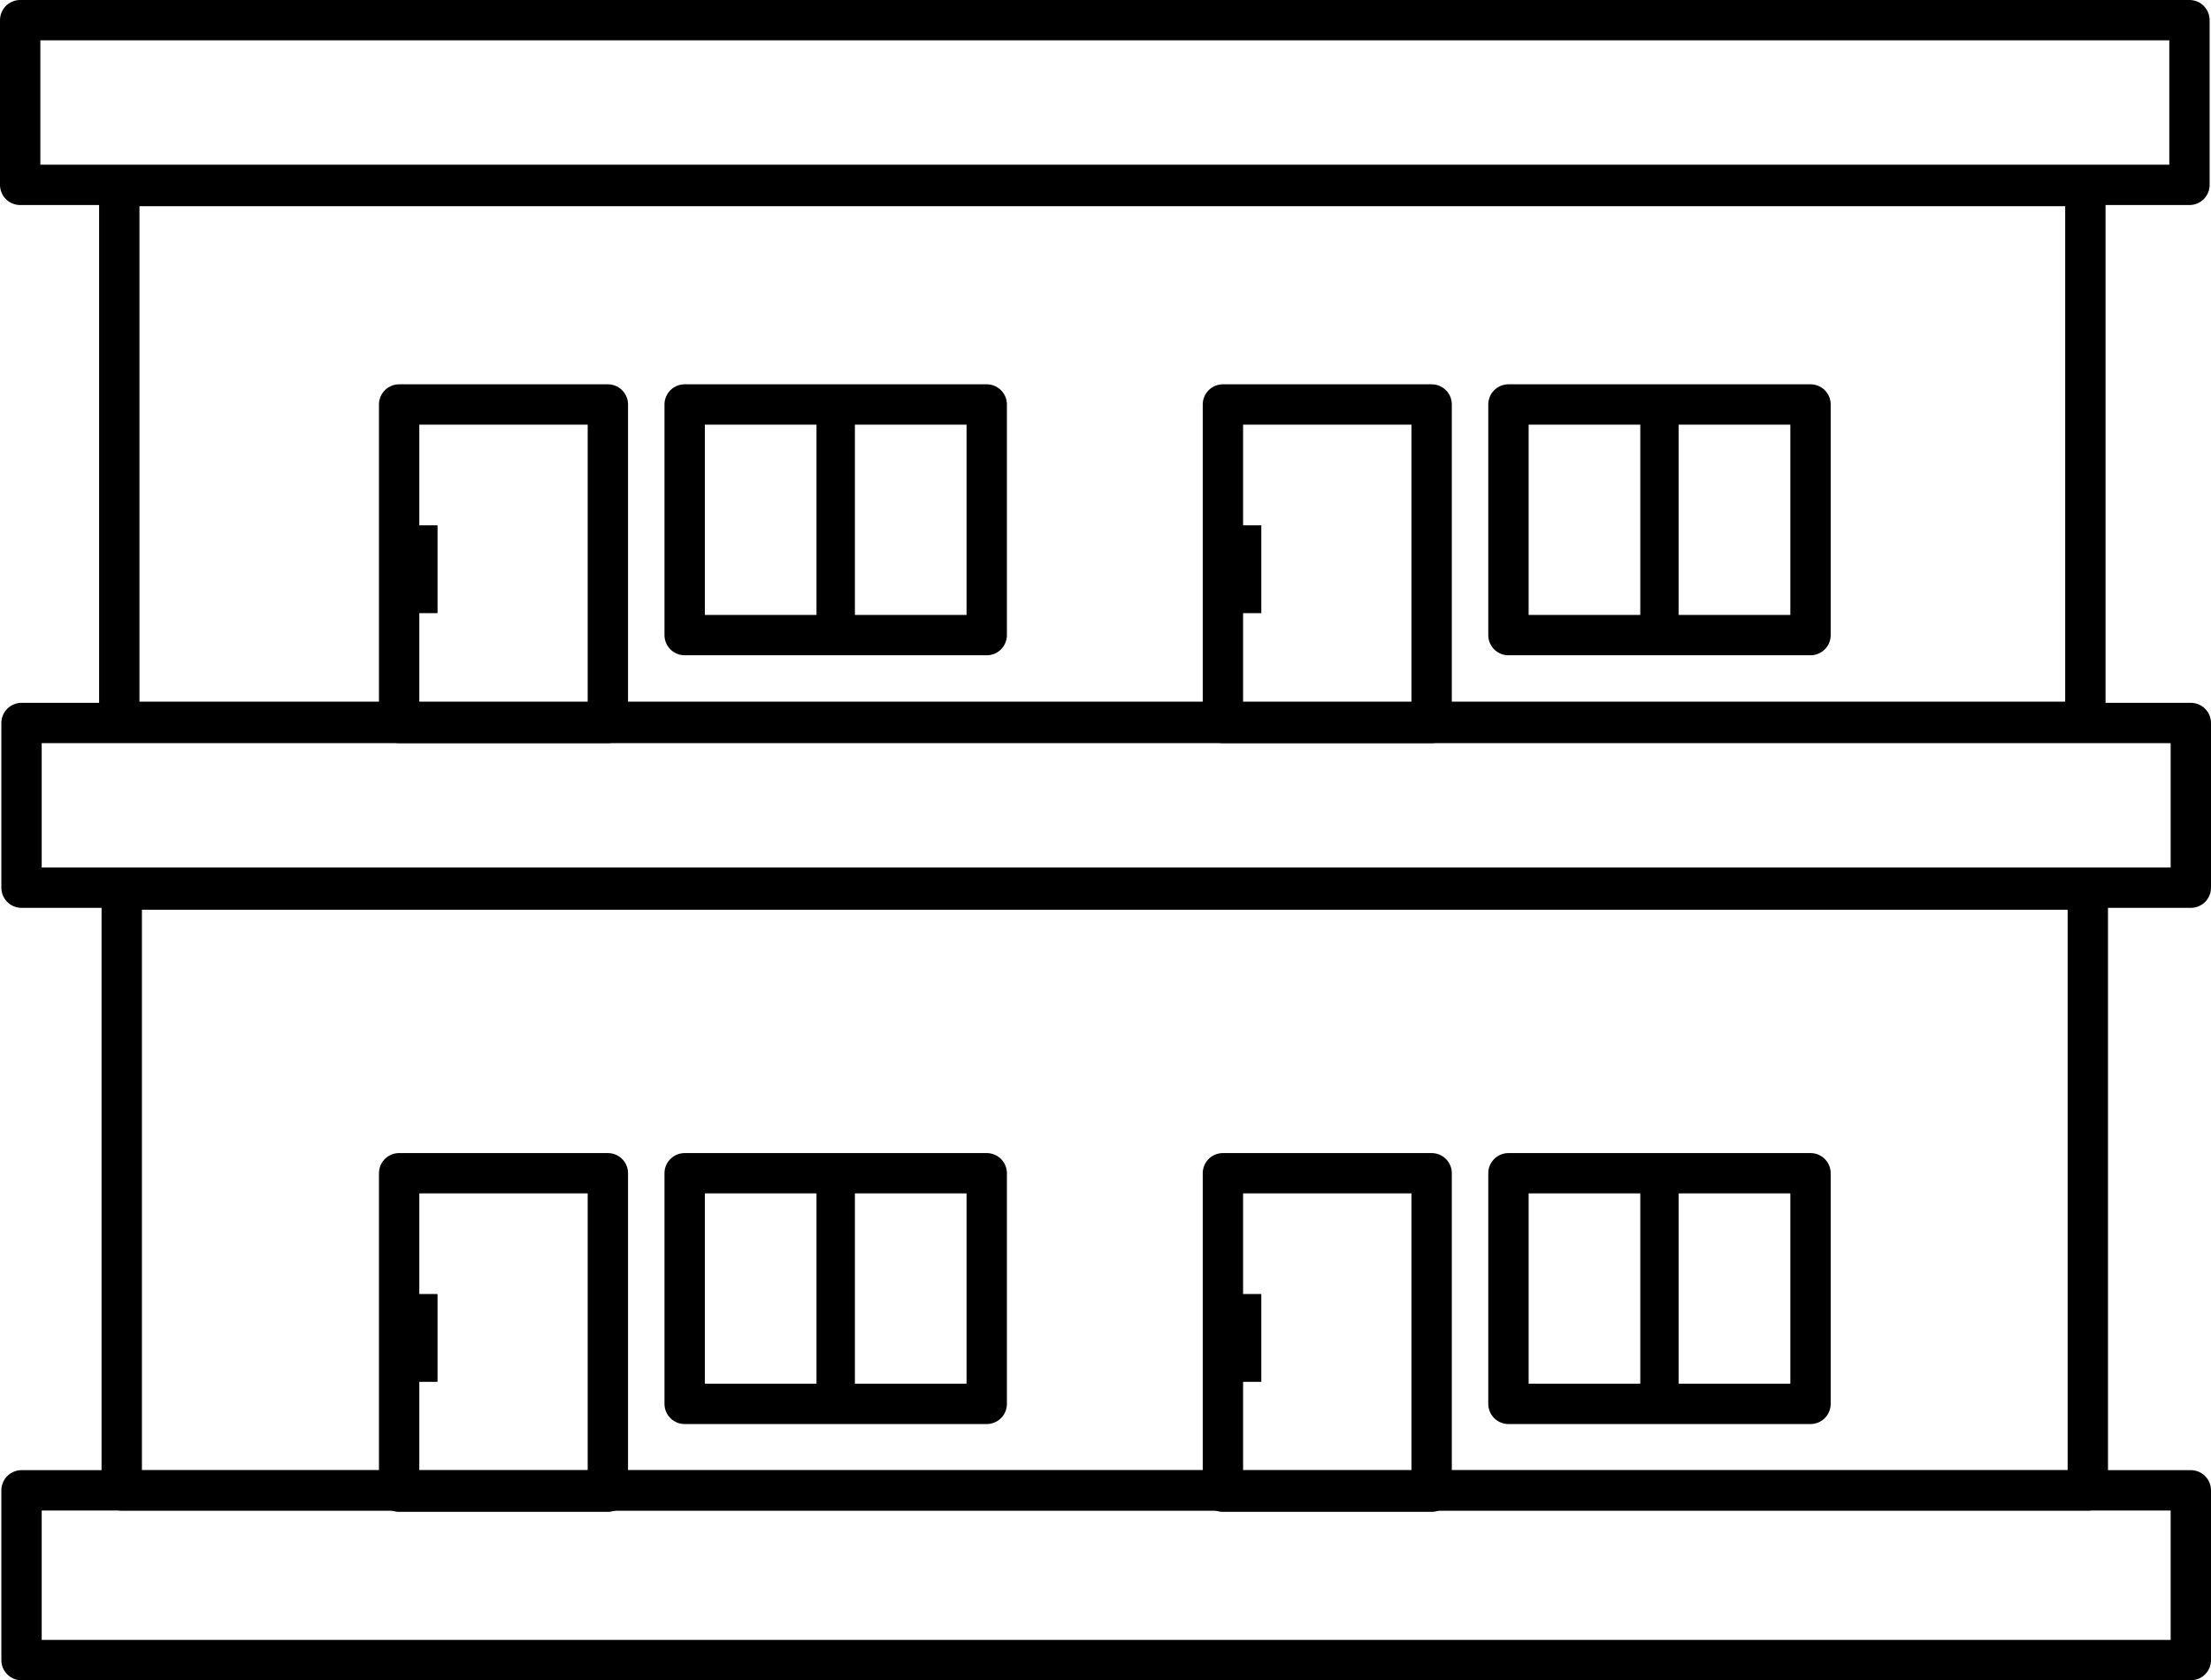
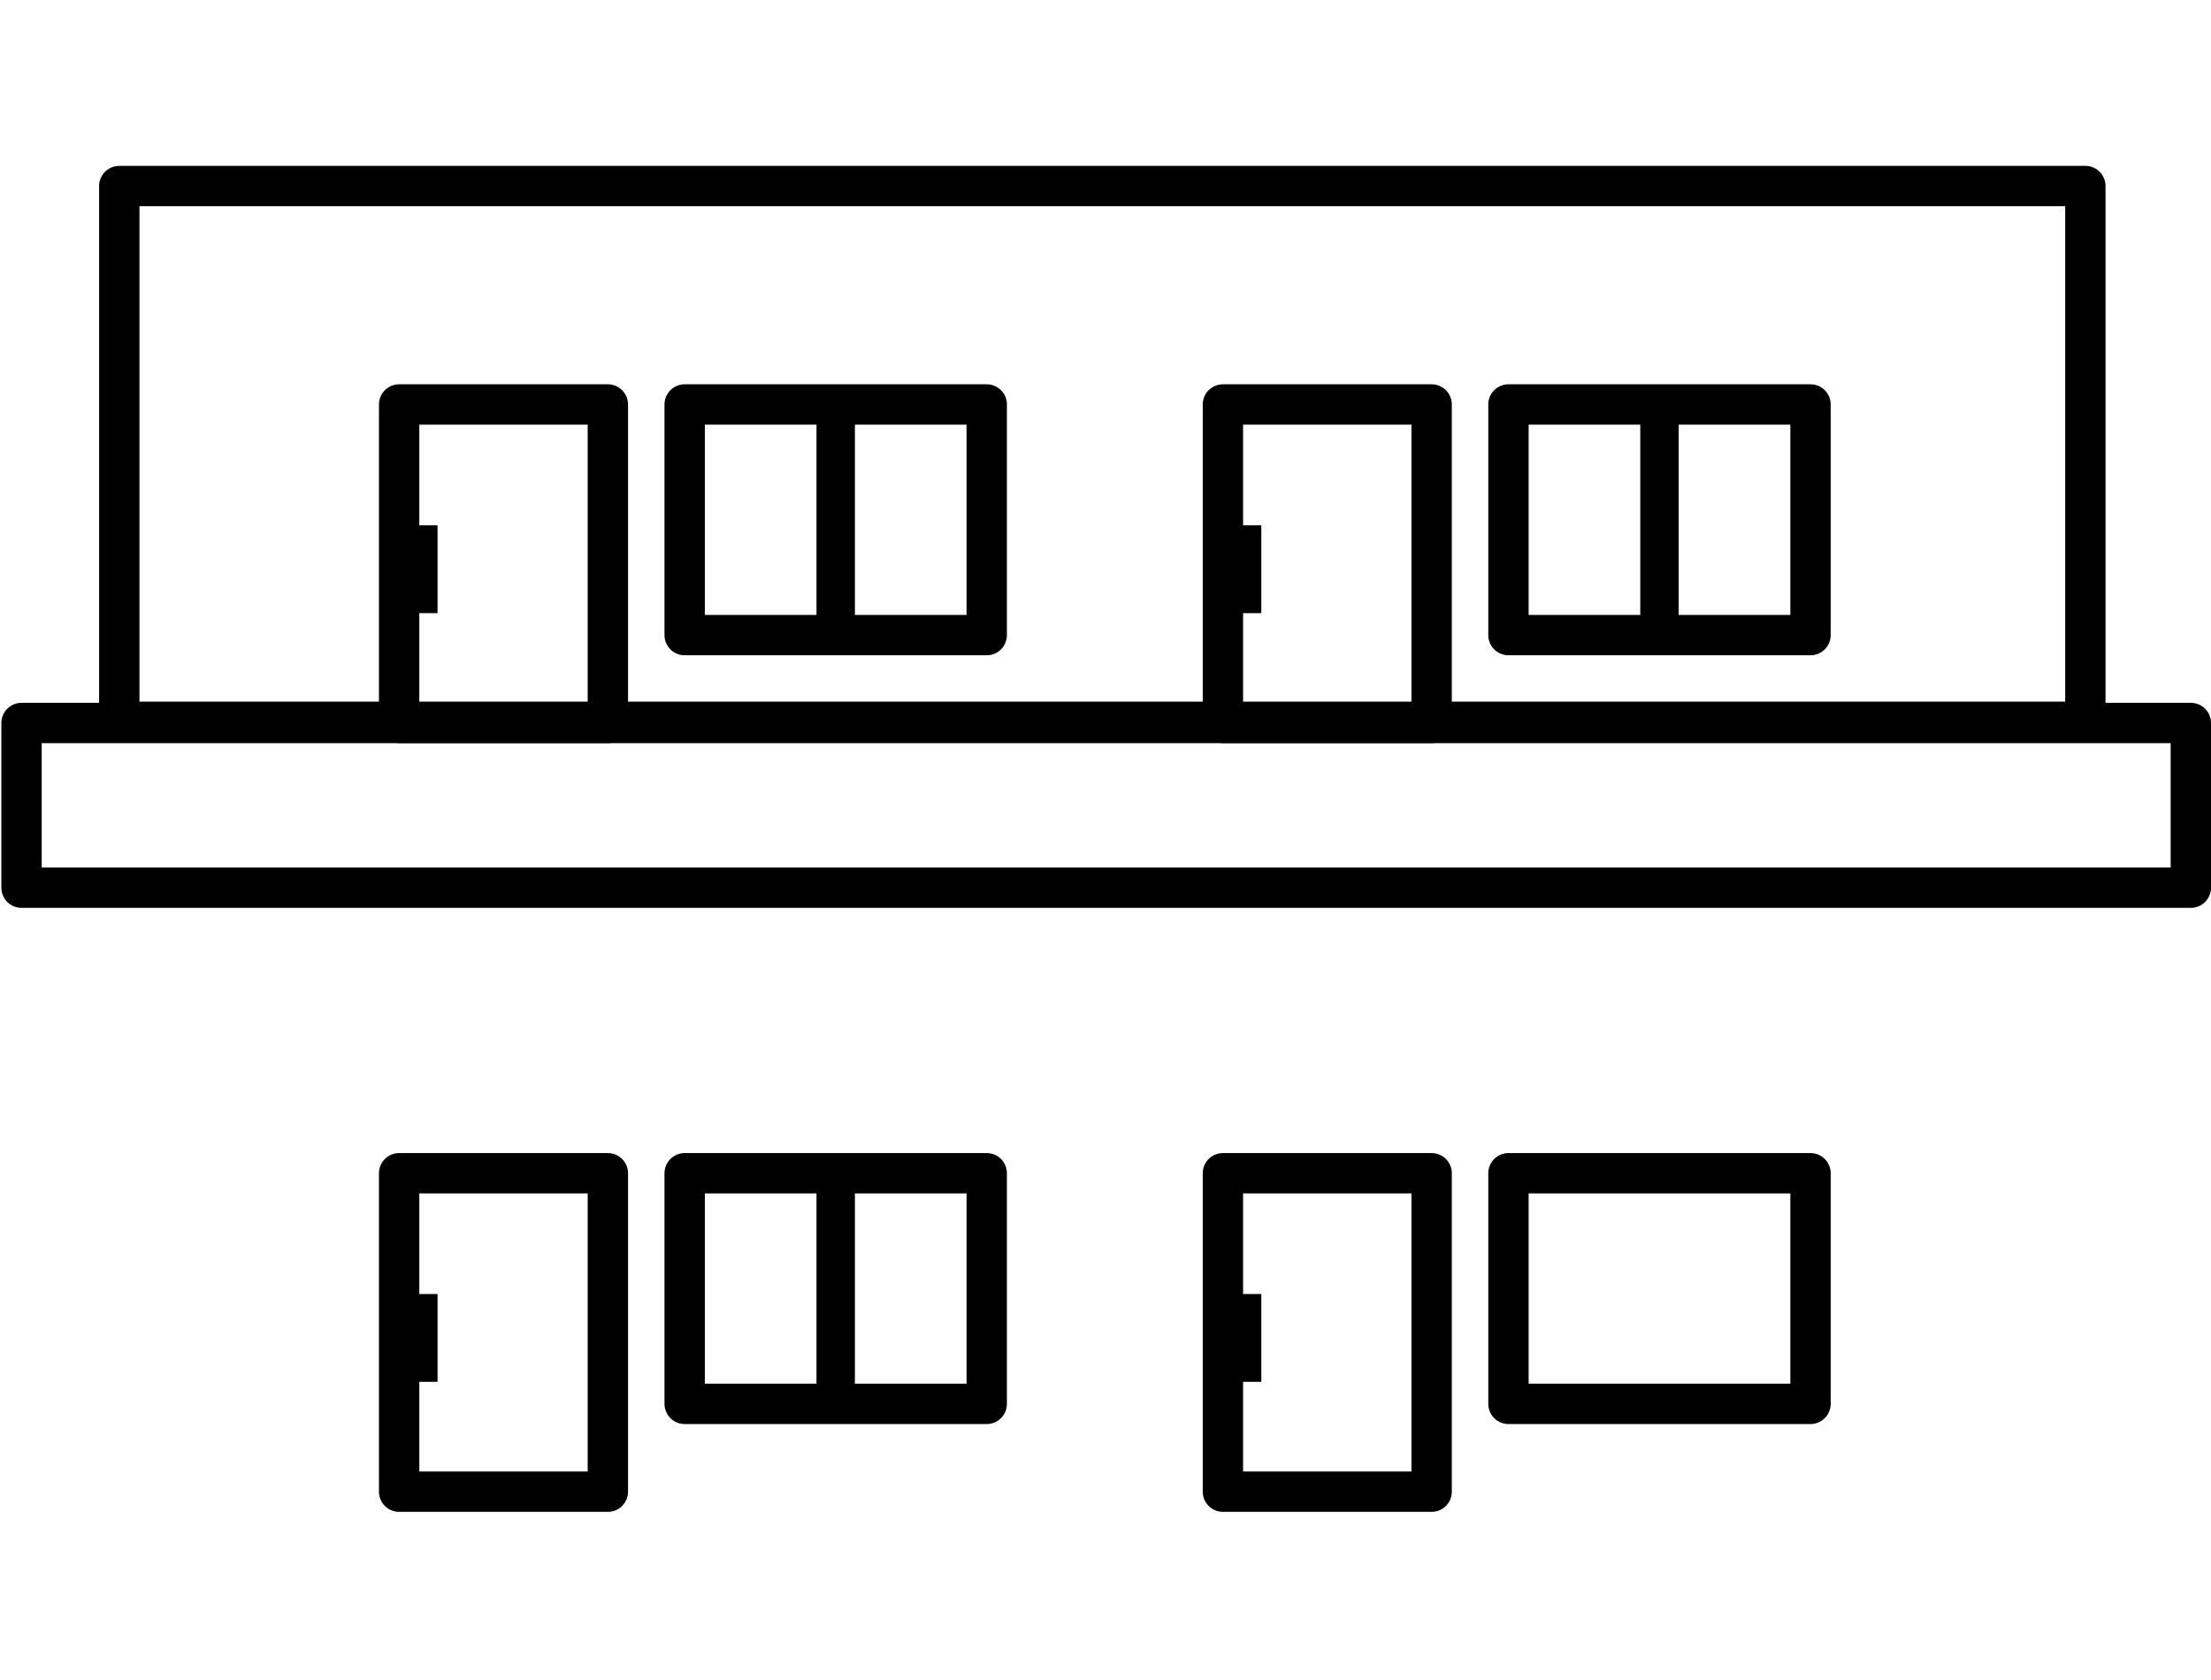
<svg xmlns="http://www.w3.org/2000/svg" id="_レイヤー_2" data-name="レイヤー_2" viewBox="0 0 260.8 198.24">
  <defs>
    <style>
      .cls-1 {
        fill: none;
        stroke: #000;
        stroke-linecap: round;
        stroke-linejoin: round;
        stroke-width: 4.76px;
      }
    </style>
  </defs>
  <g id="_レイヤー_2-2" data-name="レイヤー_2">
    <g>
-       <rect class="cls-1" x="14.36" y="104.95" width="231.91" height="70.89" />
-       <rect class="cls-1" x="2.38" y="2.38" width="255.88" height="19.43" />
      <rect class="cls-1" x="2.54" y="85.3" width="255.88" height="19.43" />
-       <rect class="cls-1" x="2.54" y="175.83" width="255.88" height="20.03" />
      <rect class="cls-1" x="47.08" y="47.72" width="24.62" height="37.57" />
      <rect x="49.02" y="61.98" width="2.59" height="10.36" />
      <rect class="cls-1" x="80.76" y="47.72" width="35.63" height="27.21" />
      <rect x="96.31" y="45.99" width="4.53" height="30.67" />
      <rect class="cls-1" x="144.25" y="47.72" width="24.62" height="37.57" />
      <rect x="146.19" y="61.98" width="2.59" height="10.36" />
      <rect class="cls-1" x="177.93" y="47.72" width="35.63" height="27.21" />
      <rect x="193.48" y="45.99" width="4.53" height="30.67" />
      <rect class="cls-1" x="47.08" y="138.42" width="24.62" height="37.57" />
      <rect x="49.02" y="152.67" width="2.59" height="10.36" />
      <rect class="cls-1" x="80.76" y="138.42" width="35.63" height="27.21" />
      <rect x="96.31" y="138.77" width="4.53" height="26.51" />
      <rect class="cls-1" x="144.25" y="138.42" width="24.62" height="37.57" />
      <rect x="146.19" y="152.67" width="2.59" height="10.36" />
      <rect class="cls-1" x="177.93" y="138.42" width="35.63" height="27.21" />
-       <rect x="193.48" y="138.77" width="4.53" height="26.51" />
      <rect class="cls-1" x="14.07" y="21.95" width="231.91" height="63.21" />
    </g>
  </g>
</svg>